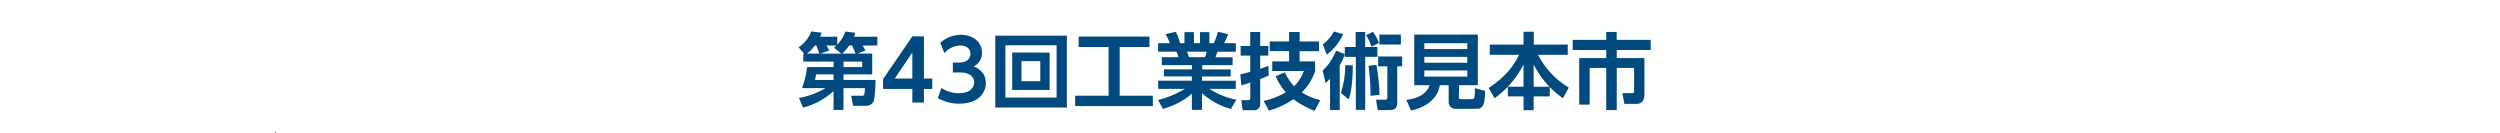
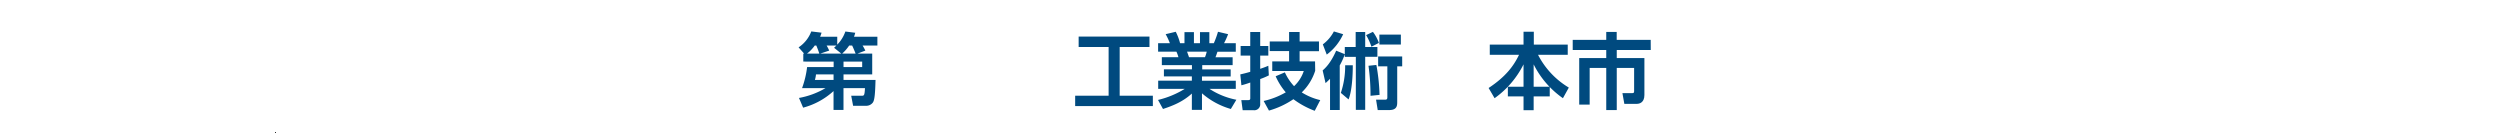
<svg xmlns="http://www.w3.org/2000/svg" viewBox="0 0 904.28 48">
  <defs>
    <style>.cls-1{fill:url(#名称未設定グラデーション_21);}.cls-2{fill:#004a7f;}</style>
    <linearGradient id="名称未設定グラデーション_21" y1="24" x2="904.28" y2="24" gradientUnits="userSpaceOnUse">
      <stop offset="0" stop-color="#fff" stop-opacity="0" />
      <stop offset="0.01" stop-color="#fff" stop-opacity="0.07" />
      <stop offset="0.05" stop-color="#fff" stop-opacity="0.26" />
      <stop offset="0.09" stop-color="#fff" stop-opacity="0.44" />
      <stop offset="0.13" stop-color="#fff" stop-opacity="0.59" />
      <stop offset="0.17" stop-color="#fff" stop-opacity="0.72" />
      <stop offset="0.21" stop-color="#fff" stop-opacity="0.82" />
      <stop offset="0.26" stop-color="#fff" stop-opacity="0.9" />
      <stop offset="0.32" stop-color="#fff" stop-opacity="0.96" />
      <stop offset="0.39" stop-color="#fff" stop-opacity="0.99" />
      <stop offset="0.5" stop-color="#fff" />
      <stop offset="0.61" stop-color="#fff" stop-opacity="0.99" />
      <stop offset="0.68" stop-color="#fff" stop-opacity="0.96" />
      <stop offset="0.74" stop-color="#fff" stop-opacity="0.9" />
      <stop offset="0.79" stop-color="#fff" stop-opacity="0.82" />
      <stop offset="0.83" stop-color="#fff" stop-opacity="0.72" />
      <stop offset="0.87" stop-color="#fff" stop-opacity="0.59" />
      <stop offset="0.91" stop-color="#fff" stop-opacity="0.44" />
      <stop offset="0.95" stop-color="#fff" stop-opacity="0.26" />
      <stop offset="0.99" stop-color="#fff" stop-opacity="0.07" />
      <stop offset="1" stop-color="#fff" stop-opacity="0" />
    </linearGradient>
  </defs>
  <title>Asset 8</title>
  <g id="Layer_2" data-name="Layer 2">
    <g id="文字">
      <rect class="cls-1" width="904.28" height="48" />
      <path class="cls-2" d="M315.49,19.38v7.53H305.11v2h11.58c-.15,5.31-.36,7.38-1,8.22a3,3,0,0,1-2.4,1.14h-4.71l-.69-3.63h3.66c1,0,1.17,0,1.32-2.76h-7.77v7.89h-3.6V32.94a26.26,26.26,0,0,1-11,6L289,35.43a29,29,0,0,0,9.57-3.54h-8.46a34,34,0,0,0,1.83-7.62h9.6v-2H290.56V19.38h.3l-2-2.25a12,12,0,0,0,4.59-5.76l3.72.45c-.21.66-.27.87-.51,1.47h6.18v2.85a12.68,12.68,0,0,0,2.94-4.74l3.57.45a10.1,10.1,0,0,1-.45,1.44h8.46v3.18H312a15.5,15.5,0,0,1,1,1.83l-2.82,1.08Zm-19.14,0c-.42-1.35-.9-2.46-1.08-2.91h-.57a13,13,0,0,1-2.79,2.91Zm-1.2,7.53a9.78,9.78,0,0,1-.39,2h6.75v-2Zm9.15-7.53-2.61-2.1c.48-.45.6-.57.87-.81H299a14.82,14.82,0,0,1,.93,1.83l-3.21,1.08Zm5.19,0c-.3-.69-.78-1.92-1.26-2.91h-1.08a15,15,0,0,1-2.52,2.91Zm2.37,4.89v-2h-6.75v2Z" />
-       <path class="cls-2" d="M330,37.08V32.16H319.42V28.62L330,13.14h4.2V28.41h3v3.75h-3v4.92Zm-6.36-8.67H330V19Z" />
-       <path class="cls-2" d="M340.51,31.8A10.83,10.83,0,0,0,347,33.69c4.05,0,5.37-2.16,5.37-4s-1.56-3.48-5.16-3.48h-2.55v-3.6h2.37c3,0,4-1.74,4-3.15,0-2.1-1.89-3-3.57-3a7.83,7.83,0,0,0-5.85,2.76l-1.5-3.72a10.9,10.9,0,0,1,7.44-2.91c4.32,0,7.65,2.55,7.65,6.51a5.33,5.33,0,0,1-3,4.92c1.29.57,4.38,1.95,4.38,6.06,0,3.39-2.55,7.41-9.63,7.41a15.47,15.47,0,0,1-7.74-2Z" />
-       <path class="cls-2" d="M385.9,12.9v26H360v-26Zm-22.23,3.48v18.9h18.51V16.38Zm16,2.64v13.5H366.13V19Zm-10.2,3.09v7.26h6.81V22.11Z" />
      <path class="cls-2" d="M390.16,13.23h25.62V17H405V34.62H417v3.75H388.9V34.62H401V17H390.16Z" />
      <path class="cls-2" d="M445.21,39.42a27.22,27.22,0,0,1-10.44-5.67v6h-3.66V33.84c-3.3,3-6.9,4.41-10.44,5.58l-1.8-3.27a33,33,0,0,0,9.66-4h-9.6V29.19h12.18V27.63H421V25.08h10.14V23.55H420.25V20.7h6a11.33,11.33,0,0,0-.72-2h-6.63V15.63h4.26a25.09,25.09,0,0,0-1.53-3.27l3.66-.87a20.88,20.88,0,0,1,1.56,4.14h1.59v-4h3.42v4h2.19v-4h3.39v4h1.62a31.52,31.52,0,0,0,1.5-4.14l3.66.87a27.11,27.11,0,0,1-1.47,3.27H447v3.09h-6.63c-.39,1.11-.48,1.41-.72,2h6.21v2.85h-11v1.53h10.29v2.55H434.77v1.56H447v2.94h-9.51a27.24,27.24,0,0,0,9.72,3.93ZM435.85,20.7a11,11,0,0,0,.63-2h-7.11c.12.27.6,1.68.72,2Z" />
      <path class="cls-2" d="M448.63,26.91c.93-.21,1.86-.42,3.6-.93V20.1h-3.48V16.65h3.48V11.58h3.6v5.07h2.94V20.1h-2.94v4.8c1.83-.63,2.28-.84,2.94-1.11l.18,3.48a26.61,26.61,0,0,1-3.12,1.32v8.94a2.13,2.13,0,0,1-2.34,2.34h-4L449,36.21h2.55c.57,0,.69-.3.69-.63V29.85a33,33,0,0,1-3.21,1Zm27.09-1.32a18.81,18.81,0,0,1-4.86,7.83,21.84,21.84,0,0,0,6.69,2.79l-2,3.87a31.38,31.38,0,0,1-7.71-4.2A30.64,30.64,0,0,1,459,40l-1.92-3.48a28.45,28.45,0,0,0,8-3.12,23.59,23.59,0,0,1-3.66-5.82l3.33-1.41a18.68,18.68,0,0,0,3.33,5,13.09,13.09,0,0,0,3.51-5.49h-11.4V22.2h6.09V18.48h-7V15h7V11.58h3.81V15h7v3.51h-7V22.2h5.58Z" />
      <path class="cls-2" d="M486.43,19.62a24.61,24.61,0,0,1-1.83,4.05V39.78h-3.51V28.5c-.54.57-1,1-1.62,1.56l-1.05-4.59c.81-.72,2.82-2.43,4.89-7.14l3.12,1.26V17h3.93V11.58h3.45V17h4.41v3.54h-4.41v19.2h-3.39V20.58h-4Zm-7.95-3.57a13.8,13.8,0,0,0,4-4.68l3.36,1a19.13,19.13,0,0,1-5.94,7.38ZM485,33.6a30.42,30.42,0,0,0,1.56-10h2.76c0,3.57-.27,9.24-1.53,12.36ZM496.6,11.52a14.82,14.82,0,0,1,2.16,4l-2.7,1.38a20.24,20.24,0,0,0-1.92-4.2Zm-.87,23.13A78.29,78.29,0,0,0,495,23.79l2.85-.3A70.43,70.43,0,0,1,499,34.32Zm11.46-14.22V24h-1.8V36.81c0,1.29,0,3-2.91,3h-4.14l-.6-3.75h2.94c.75,0,1.14,0,1.14-.87V24h-3.33V20.43Zm-.48-7.92v3.6h-7.77v-3.6Z" />
-       <path class="cls-2" d="M527.68,35c0,.69.24.87.75.87h3.72c1.17,0,1.35-.15,1.35-4l3.69,1c-.09,5-.72,6.48-3.15,6.48h-7.35A2.42,2.42,0,0,1,524,36.9V30.81h-3.21c-.6,4.41-4.56,8-10.44,9.15l-1.68-3.87c4.29-.39,7.53-2.31,8.43-5.28h-5.55V12.51h23v18.3h-6.78Zm3.06-19.38H515.2v2.13h15.54Zm0,4.95H515.2v2.13h15.54Zm0,4.92H515.2v2.22h15.54Z" />
      <path class="cls-2" d="M551.08,31.38v-8.1a33.22,33.22,0,0,1-10.47,12.24l-2.16-3.69c6.06-4,9-7.83,11-12H538.87V16.14h12.21V11.49h3.72v4.65h12.27v3.69H556.33a29.5,29.5,0,0,0,11.13,11.85l-2.13,3.84a33.16,33.16,0,0,1-4.77-4.05v3.39h-5.82v5h-3.66v-5h-5.67V31.38Zm9.39,0a32.56,32.56,0,0,1-5.73-8.1v8.1Z" />
      <path class="cls-2" d="M597.1,18.09H584.8V21h10V34.38c0,2.73-1.8,3.18-2.7,3.18h-4.56l-.69-3.87h3.54c.66,0,.69-.27.69-.81V24.57H584.8V39.81H581V24.57h-6V37.83h-3.78V21H581V18.09H568.87V14.43H581V11.55h3.78v2.88h12.3Z" />
    </g>
  </g>
</svg>